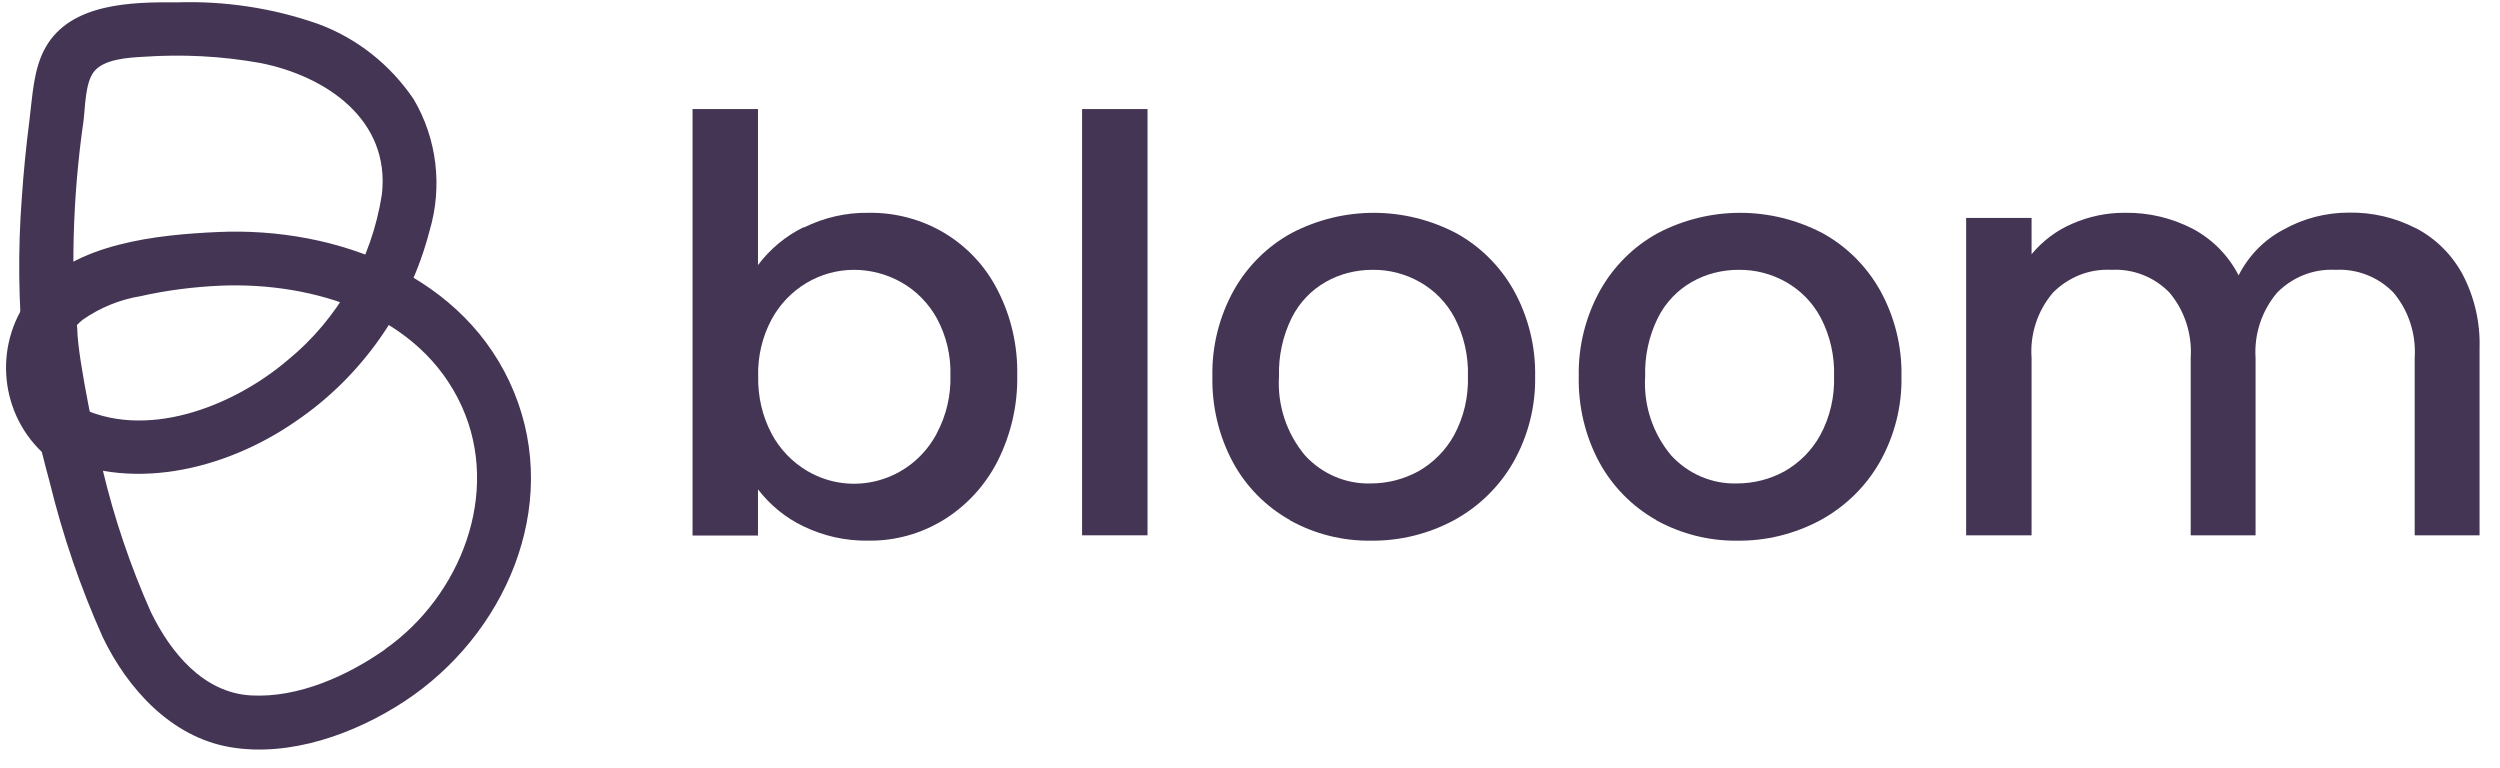
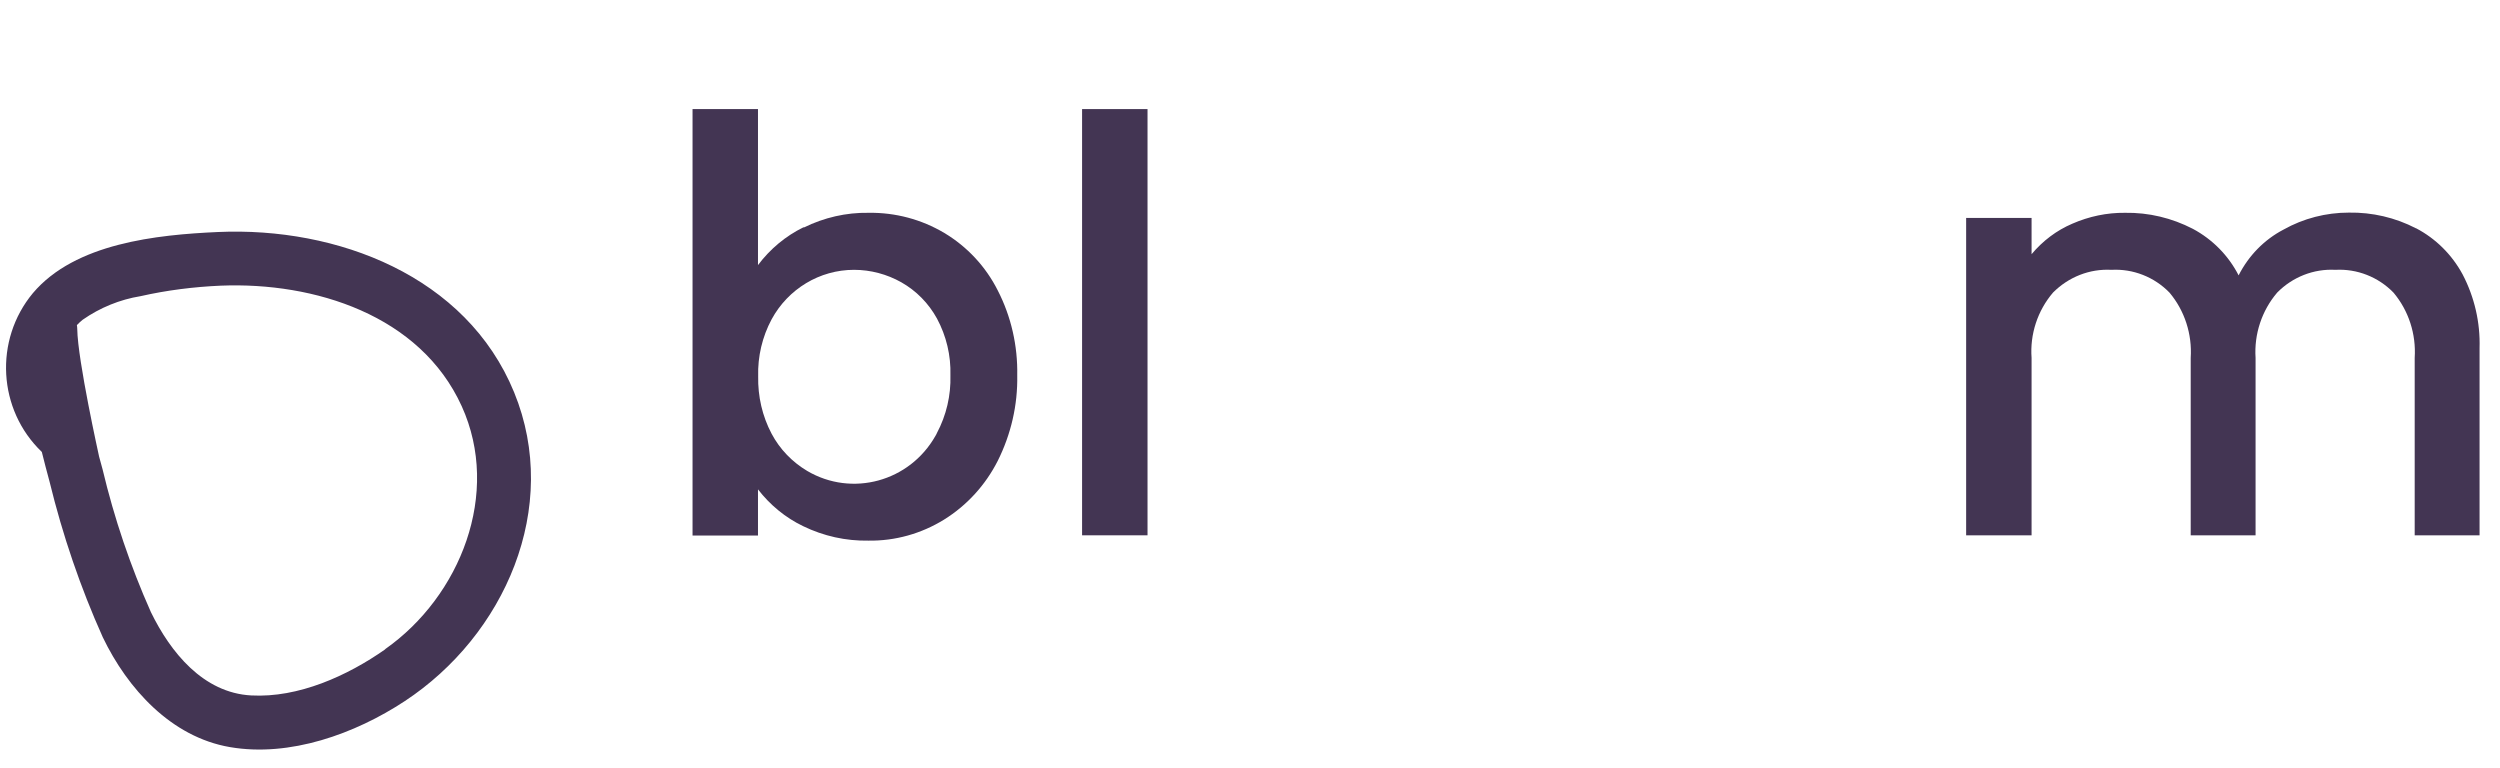
<svg xmlns="http://www.w3.org/2000/svg" width="114" height="35" viewBox="0 0 114 35" fill="none">
  <path d="M36.66 10.372C37.575 9.921 38.588 9.686 39.609 9.704C40.826 9.686 42.016 10.002 43.064 10.625C44.103 11.248 44.947 12.151 45.497 13.243C46.11 14.434 46.412 15.771 46.386 17.116C46.412 18.47 46.101 19.806 45.497 21.015C44.938 22.117 44.094 23.046 43.046 23.696C42.007 24.337 40.817 24.671 39.6 24.653C38.57 24.671 37.557 24.446 36.625 23.994C35.816 23.606 35.115 23.028 34.564 22.315V24.419H31.58V4.974H34.564V12.088C35.115 11.356 35.825 10.761 36.642 10.363L36.66 10.372ZM42.726 14.525C42.344 13.83 41.785 13.261 41.101 12.873C40.444 12.503 39.698 12.304 38.943 12.304C37.38 12.304 35.941 13.171 35.186 14.561C34.76 15.355 34.547 16.258 34.573 17.161C34.555 18.073 34.76 18.975 35.186 19.779C35.559 20.483 36.127 21.07 36.811 21.476C38.854 22.676 41.474 21.963 42.655 19.878C42.682 19.833 42.709 19.788 42.726 19.742C43.153 18.939 43.366 18.027 43.339 17.116C43.366 16.213 43.153 15.319 42.726 14.525Z" fill="#433553" />
  <path d="M52.327 4.974V24.41H49.343V4.974H52.327Z" fill="#433553" />
-   <path d="M58.82 23.715C57.727 23.101 56.83 22.198 56.226 21.088C55.578 19.887 55.258 18.533 55.285 17.161C55.258 15.789 55.596 14.444 56.253 13.252C56.875 12.142 57.79 11.23 58.9 10.625C61.253 9.398 64.033 9.398 66.387 10.625C67.497 11.23 68.412 12.142 69.034 13.252C69.691 14.444 70.028 15.798 70.002 17.161C70.028 18.533 69.682 19.887 69.007 21.079C68.367 22.198 67.426 23.11 66.298 23.724C65.135 24.347 63.829 24.672 62.514 24.654C61.227 24.672 59.957 24.356 58.82 23.724V23.715ZM64.673 21.494C65.357 21.106 65.925 20.537 66.307 19.842C66.751 19.021 66.964 18.1 66.938 17.161C66.964 16.231 66.76 15.319 66.334 14.498C65.969 13.803 65.41 13.234 64.735 12.855C64.078 12.485 63.34 12.295 62.586 12.304C61.84 12.304 61.102 12.485 60.454 12.855C59.788 13.234 59.246 13.803 58.9 14.498C58.491 15.329 58.296 16.24 58.322 17.161C58.242 18.479 58.669 19.77 59.513 20.772C60.285 21.611 61.378 22.081 62.514 22.045C63.269 22.045 64.007 21.855 64.673 21.494Z" fill="#433553" />
-   <path d="M75.526 23.715C74.433 23.101 73.536 22.189 72.932 21.088C72.284 19.887 71.964 18.533 71.991 17.161C71.964 15.789 72.302 14.444 72.959 13.252C73.581 12.142 74.495 11.23 75.606 10.625C77.959 9.398 80.739 9.398 83.093 10.625C84.203 11.23 85.118 12.142 85.739 13.252C86.397 14.444 86.734 15.798 86.707 17.161C86.734 18.533 86.388 19.887 85.713 21.079C85.073 22.198 84.132 23.11 83.004 23.724C81.84 24.347 80.535 24.672 79.22 24.654C77.933 24.672 76.662 24.347 75.526 23.724V23.715ZM81.37 21.494C82.053 21.106 82.622 20.537 83.004 19.842C83.448 19.021 83.661 18.1 83.634 17.161C83.661 16.231 83.457 15.319 83.031 14.498C82.666 13.803 82.107 13.234 81.432 12.855C80.775 12.485 80.037 12.295 79.282 12.304C78.537 12.304 77.799 12.485 77.151 12.855C76.485 13.234 75.943 13.803 75.597 14.498C75.188 15.329 74.993 16.24 75.019 17.161C74.939 18.479 75.366 19.77 76.21 20.772C76.982 21.611 78.075 22.081 79.212 22.045C79.966 22.045 80.712 21.855 81.37 21.494Z" fill="#433553" />
  <path d="M110.172 10.408C111.069 10.878 111.806 11.609 112.295 12.512C112.837 13.55 113.103 14.705 113.068 15.87V24.41H110.11V16.321C110.181 15.238 109.835 14.164 109.142 13.342C108.449 12.629 107.481 12.25 106.495 12.304C105.509 12.25 104.541 12.629 103.84 13.342C103.138 14.164 102.783 15.238 102.854 16.321V24.41H99.896V16.321C99.967 15.238 99.621 14.164 98.928 13.342C98.236 12.629 97.267 12.25 96.282 12.304C95.287 12.25 94.328 12.629 93.617 13.342C92.915 14.164 92.56 15.238 92.64 16.321V24.41H89.656V9.939H92.64V11.591C93.146 10.986 93.777 10.508 94.496 10.201C95.26 9.867 96.077 9.695 96.903 9.704C97.978 9.686 99.035 9.939 99.994 10.435C100.891 10.914 101.619 11.654 102.081 12.557C102.534 11.663 103.245 10.932 104.124 10.472C105.039 9.957 106.069 9.695 107.108 9.695C108.174 9.677 109.222 9.921 110.163 10.408H110.172Z" fill="#433553" />
-   <path d="M2.218 20.627C5.815 22.532 10.265 21.439 13.462 19.228C16.482 17.188 18.666 14.082 19.59 10.517C20.185 8.504 19.928 6.328 18.862 4.523C17.787 2.934 16.26 1.733 14.483 1.083C12.414 0.361 10.238 0.036 8.053 0.108C6.019 0.09 3.23 0.136 2.085 2.149C1.516 3.133 1.481 4.414 1.339 5.516C1.188 6.689 1.072 7.872 0.992 9.054C0.815 11.401 0.841 13.758 1.063 16.096C1.09 16.773 1.632 17.314 2.298 17.323C2.973 17.323 3.524 16.782 3.532 16.096C3.213 12.566 3.302 9.018 3.808 5.516C3.888 4.884 3.879 3.819 4.27 3.286C4.714 2.69 5.859 2.627 6.517 2.591C8.302 2.465 10.096 2.555 11.863 2.871C14.874 3.467 17.805 5.462 17.414 8.865C16.952 11.844 15.416 14.552 13.098 16.439C10.62 18.542 6.588 20.14 3.479 18.497C2.076 17.756 0.832 19.878 2.236 20.618L2.218 20.627Z" fill="#433553" />
  <path d="M23.445 17.892C21.269 12.575 15.363 10.336 9.936 10.58C7.156 10.706 3.426 11.085 1.498 13.369C-0.278 15.509 -0.1 18.686 1.907 20.609C2.022 21.069 2.138 21.521 2.262 21.972C2.857 24.409 3.666 26.784 4.687 29.058C5.815 31.405 7.804 33.608 10.486 34.068C13.213 34.538 16.188 33.464 18.453 31.974C23.009 28.977 25.594 23.146 23.445 17.892ZM17.565 29.609C15.842 30.819 13.604 31.83 11.455 31.712C9.261 31.595 7.769 29.735 6.881 27.912C5.948 25.818 5.211 23.642 4.678 21.403C4.625 21.214 4.571 21.015 4.518 20.817C4.518 20.808 3.541 16.43 3.523 15.003C3.523 14.94 3.515 14.886 3.506 14.823C3.594 14.732 3.683 14.651 3.772 14.579C4.563 14.028 5.468 13.658 6.41 13.505C7.609 13.234 8.835 13.08 10.069 13.026C14.332 12.855 19.164 14.362 21.055 18.524C22.858 22.496 20.993 27.19 17.565 29.6V29.609Z" fill="#433553" />
</svg>